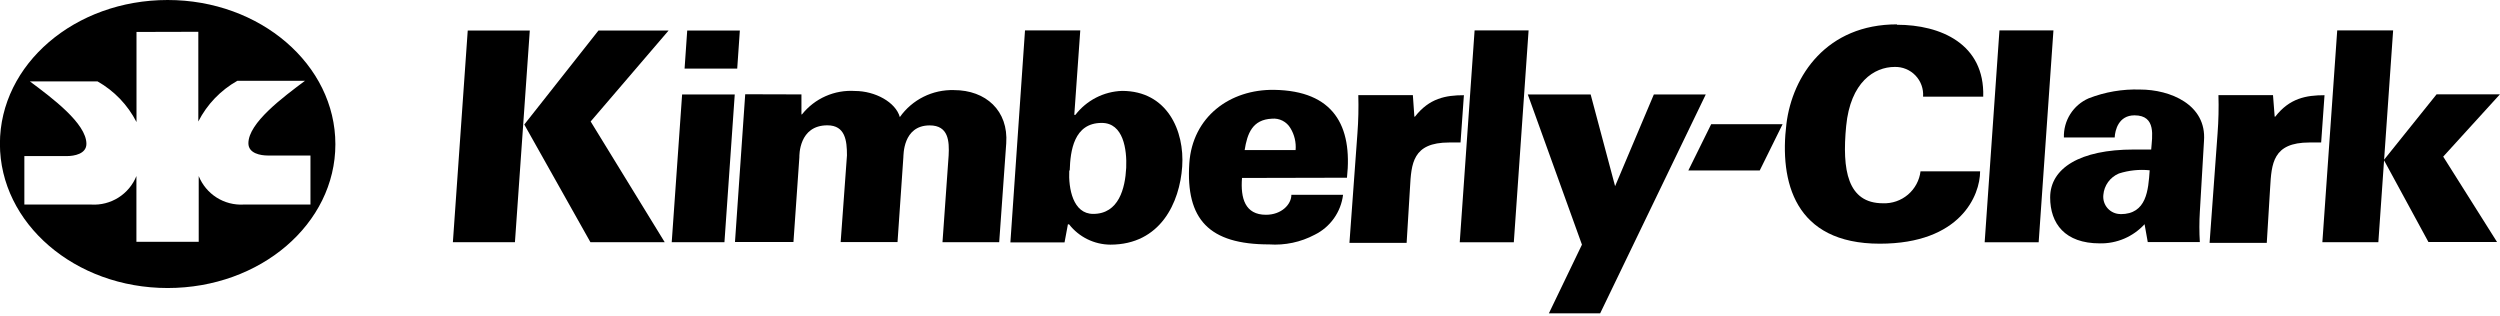
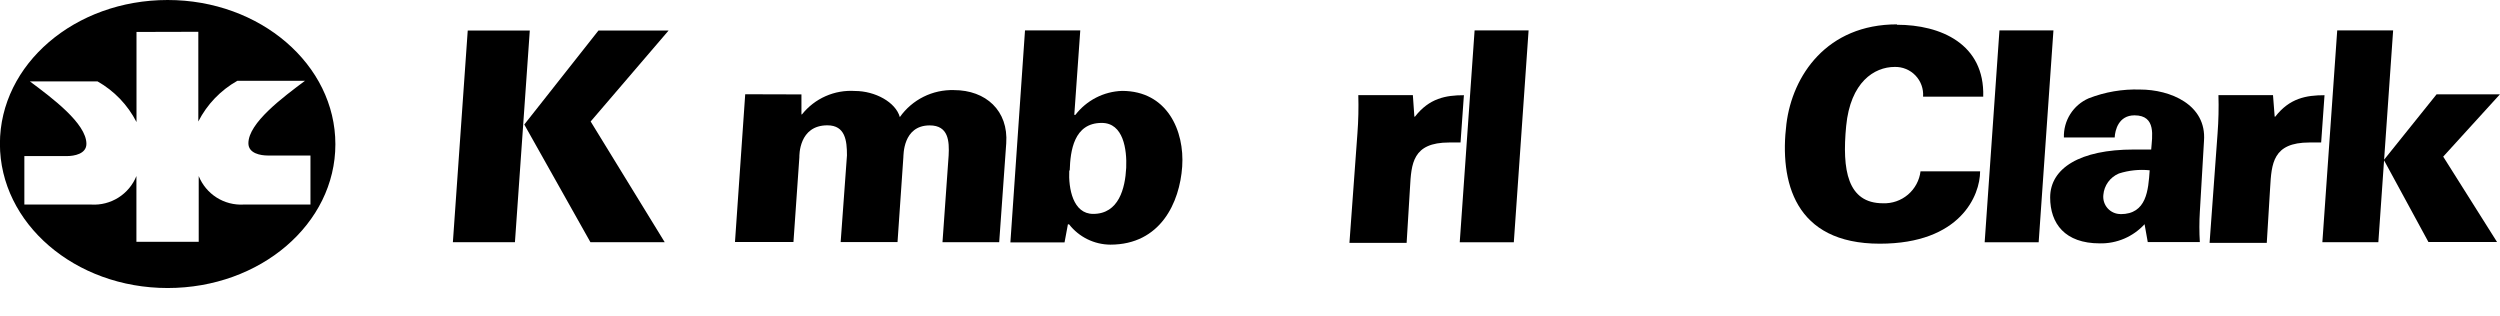
<svg xmlns="http://www.w3.org/2000/svg" width="800" height="101" viewBox="0 0 800 101" fill="none">
  <g clip-path="url(#clip0_671_13)">
    <path d="M53.647 6.10352e-05C83.27 6.10352e-05 107.321 20.677 107.321 46.16C107.321 71.642 83.321 92.166 53.647 92.166C23.973 92.166 -0.027 71.489 -0.027 46.007C-0.027 20.524 23.973 6.10352e-05 53.647 6.10352e-05ZM43.679 10.224V39.054C40.887 33.588 36.55 29.064 31.206 26.045H9.557C16.586 31.284 27.653 39.489 27.653 46.032C27.653 49.278 23.692 49.943 21.442 49.943H7.794V65.457H29.187C32.251 65.647 35.297 64.868 37.894 63.231C40.49 61.593 42.505 59.179 43.653 56.332V77.367H63.589V56.332C64.728 59.164 66.727 61.568 69.304 63.205C71.881 64.842 74.906 65.629 77.954 65.457H99.347V49.764H85.698C83.449 49.764 79.487 49.125 79.487 45.853C79.487 39.31 90.58 31.105 97.583 25.866H75.934C70.59 28.884 66.252 33.408 63.462 38.875V10.172L43.679 10.224Z" fill="black" />
-     <path d="M219.91 9.764H236.753L235.91 21.955H219.066L219.91 9.764Z" fill="black" />
    <path d="M686.262 71.745C684.446 73.729 682.228 75.303 679.755 76.361C677.282 77.418 674.612 77.936 671.923 77.879C660.754 77.879 656.051 71.514 656.051 63.182C656.051 53.776 665.661 47.847 682.76 47.847H688.383C688.664 43.706 690.121 36.907 683.041 36.907C677.929 36.907 676.805 41.687 676.703 43.987H660.447C660.365 41.347 661.075 38.742 662.488 36.51C663.9 34.278 665.949 32.52 668.37 31.463C673.61 29.422 679.21 28.465 684.83 28.652C694.415 28.652 706.172 33.431 705.278 45.112L703.949 67.783C703.752 71.009 703.752 74.244 703.949 77.47H687.284L686.262 71.745ZM678.594 68.524C686.926 68.524 687.463 60.856 687.897 54.492C684.582 54.155 681.233 54.503 678.057 55.514C676.677 56.087 675.481 57.03 674.602 58.239C673.723 59.447 673.194 60.874 673.073 62.364C672.987 63.139 673.065 63.923 673.303 64.666C673.542 65.408 673.935 66.091 674.456 66.671C674.978 67.25 675.616 67.713 676.329 68.028C677.042 68.343 677.814 68.503 678.594 68.498" fill="black" />
    <path d="M743.156 77.495L747.91 9.738H765.802L761.073 77.495H743.156ZM762.837 51.195L779.706 30.185H799.974L781.827 50.121L799.054 77.444H777.099L762.837 51.195Z" fill="black" />
    <path d="M452.6 37.342H452.779C457.354 31.438 462.645 30.466 468.447 30.466L467.373 45.597C466.172 45.597 464.945 45.597 463.744 45.597C451.986 45.597 451.629 52.345 451.194 60.141L450.121 77.725H431.82L434.376 42.684C434.684 38.611 434.778 34.524 434.657 30.441H452.114L452.6 37.342Z" fill="black" />
    <path d="M467.117 77.521L471.871 9.738H489.149L484.421 77.521H467.117Z" fill="black" />
    <path d="M328.002 9.738H345.688L343.772 36.754H344.129C345.897 34.453 348.152 32.573 350.733 31.247C353.314 29.921 356.156 29.183 359.056 29.086C373.522 29.086 379.094 41.866 378.302 53.316C377.51 64.767 371.401 78.288 355.299 78.288C352.754 78.267 350.246 77.672 347.963 76.549C345.679 75.424 343.679 73.8 342.11 71.796H341.727L340.653 77.572H323.324L328.002 9.738ZM342.161 54.543C341.88 60.319 343.337 68.447 349.829 68.447C358.033 68.447 360.053 60.243 360.385 53.7C360.641 47.898 359.516 39.31 352.538 39.335C343.644 39.335 342.494 48.281 342.315 54.543" fill="black" />
-     <path d="M397.444 56.946C396.933 63.463 398.415 68.728 405.112 68.728C410.096 68.728 413.24 65.406 413.24 62.339H429.777C429.446 65.055 428.443 67.646 426.858 69.878C425.274 72.109 423.158 73.91 420.703 75.118C416.231 77.49 411.184 78.561 406.134 78.211C386.888 78.211 379.425 70.211 380.575 52.294C381.572 37.367 393.585 28.524 407.77 28.754C426.735 29.061 432.844 40.23 431.029 56.869L397.444 56.946ZM414.594 48.026C414.804 45.565 414.222 43.103 412.933 40.997C412.335 39.981 411.459 39.158 410.408 38.624C409.358 38.089 408.176 37.866 407.003 37.981C400.792 38.262 399.131 42.684 398.288 48.026H414.594Z" fill="black" />
    <path d="M149.676 9.764H169.535L164.781 77.495H144.922L149.676 9.764Z" fill="black" />
    <path d="M191.514 9.764L167.77 39.847L188.932 77.495H212.702L189.009 38.875L213.955 9.764H191.514Z" fill="black" />
-     <path d="M218.276 30.236H235.119L231.822 77.495H214.953L218.276 30.236Z" fill="black" />
    <path d="M256.461 30.211V36.601H256.639C258.65 34.077 261.241 32.078 264.192 30.774C267.143 29.47 270.366 28.9 273.585 29.112C280.026 29.112 286.62 32.69 287.949 37.47C289.897 34.714 292.496 32.482 295.515 30.975C298.534 29.468 301.88 28.731 305.253 28.831C315.476 28.831 322.735 35.425 321.994 45.879L319.745 77.495H301.598L303.566 49.738C303.796 45.24 303.566 40.128 297.508 40.128C288.818 40.128 289.151 49.84 289.074 50.351L287.208 77.47H269.01L271.029 49.712C271.029 45.086 270.518 40.102 264.767 40.102C255.591 40.102 255.796 49.815 255.796 50.326L253.905 77.444H235.195L238.467 30.16L256.461 30.211Z" fill="black" />
-     <path d="M512.051 100.268H495.642L506.224 78.288L488.895 30.236H509.01L516.831 59.578L529.227 30.236H545.84L512.051 100.268Z" fill="black" />
-     <path d="M547.579 39.744H570.429L563.119 54.543H540.27L547.579 39.744Z" fill="black" />
    <path d="M607.028 7.923C620.983 7.923 635.143 14.032 634.632 30.927H615.386C615.476 29.69 615.305 28.448 614.885 27.281C614.465 26.114 613.805 25.048 612.948 24.152C612.09 23.256 611.055 22.55 609.907 22.079C608.76 21.608 607.527 21.383 606.287 21.419C599.769 21.419 592.127 26.275 590.773 40.332C589.418 54.39 591.182 65.048 602.555 65.048C605.475 65.159 608.329 64.171 610.554 62.277C612.779 60.384 614.211 57.724 614.568 54.824H633.635C633.635 62.492 627.373 77.981 601.533 77.981C574.236 77.981 569.38 58.121 571.654 39.642C573.571 24.153 584.587 7.796 607.028 7.796" fill="black" />
    <path d="M635.094 77.521L639.822 9.738H657.1L652.372 77.521H635.094Z" fill="black" />
    <path d="M727.897 37.342H728.076C732.651 31.438 737.942 30.466 743.846 30.466L742.772 45.597C741.469 45.597 740.217 45.597 739.015 45.597C727.258 45.597 726.9 52.345 726.44 60.141L725.367 77.725H707.066L709.622 42.684C709.932 38.611 710.025 34.524 709.903 30.441H727.36L727.897 37.342Z" fill="black" />
  </g>
  <defs>
    <clipPath id="clip0_671_13">
      <rect width="800" height="100.268" fill="white" />
    </clipPath>
  </defs>
</svg>